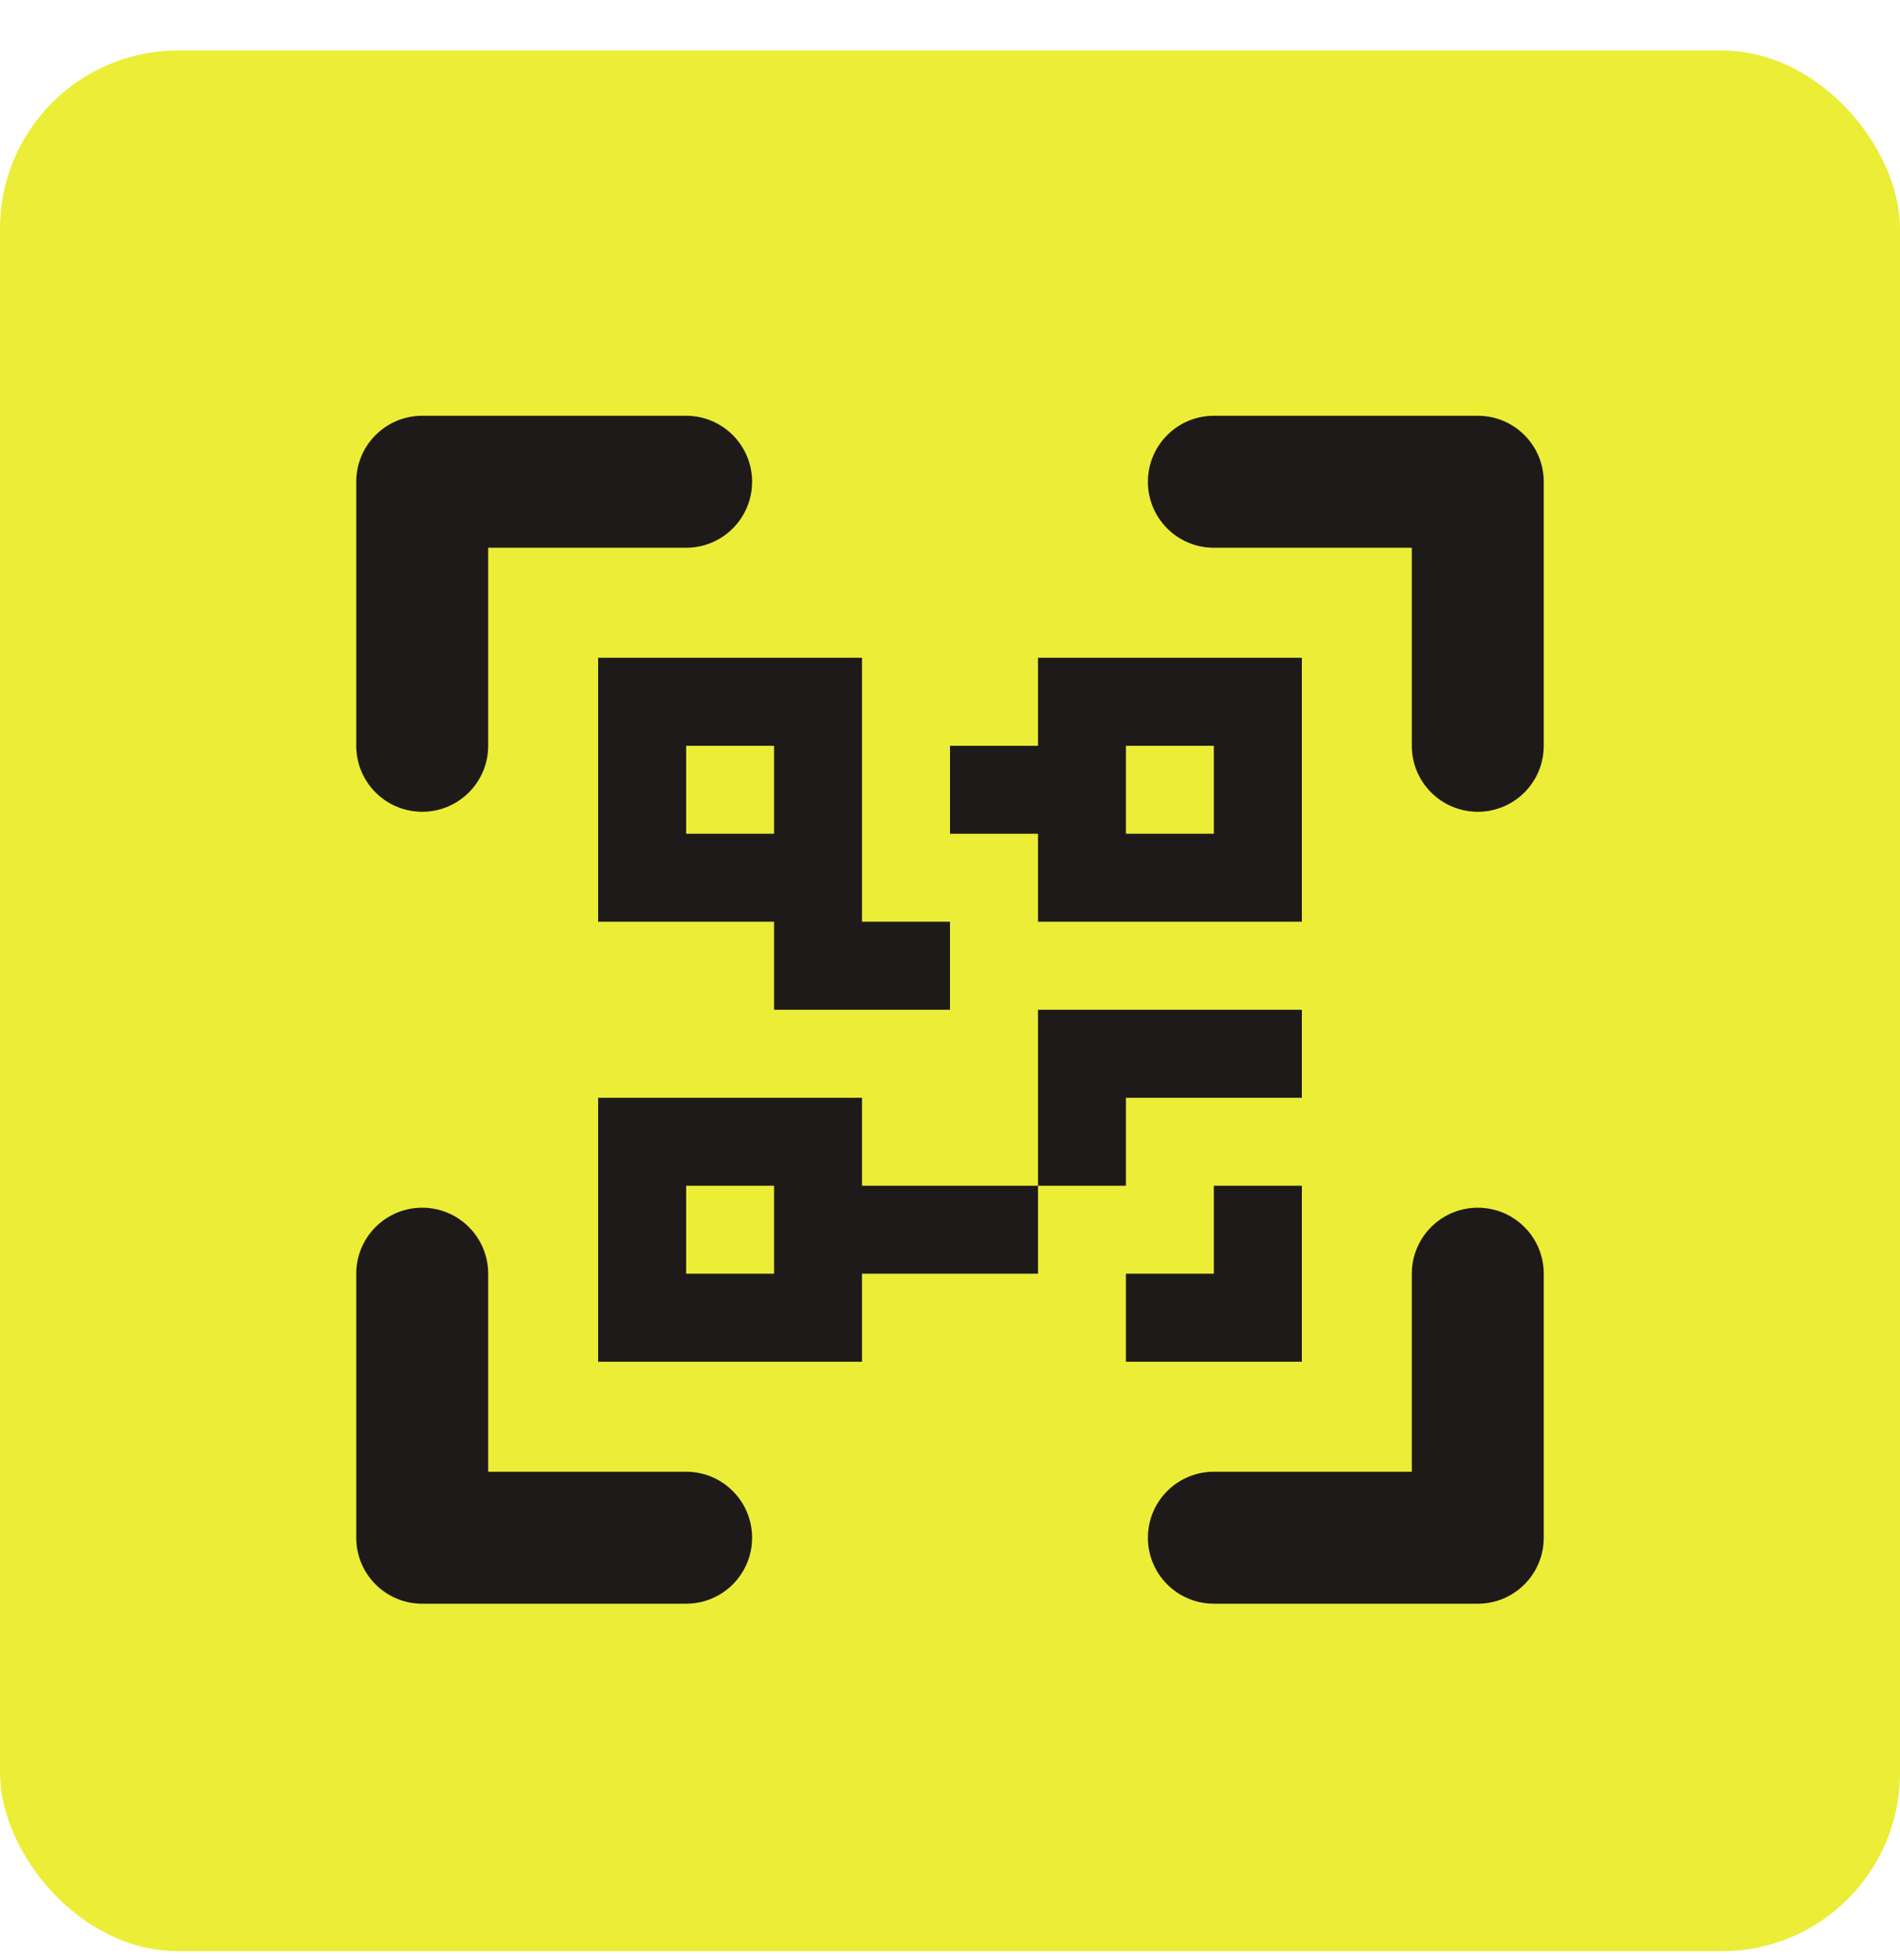
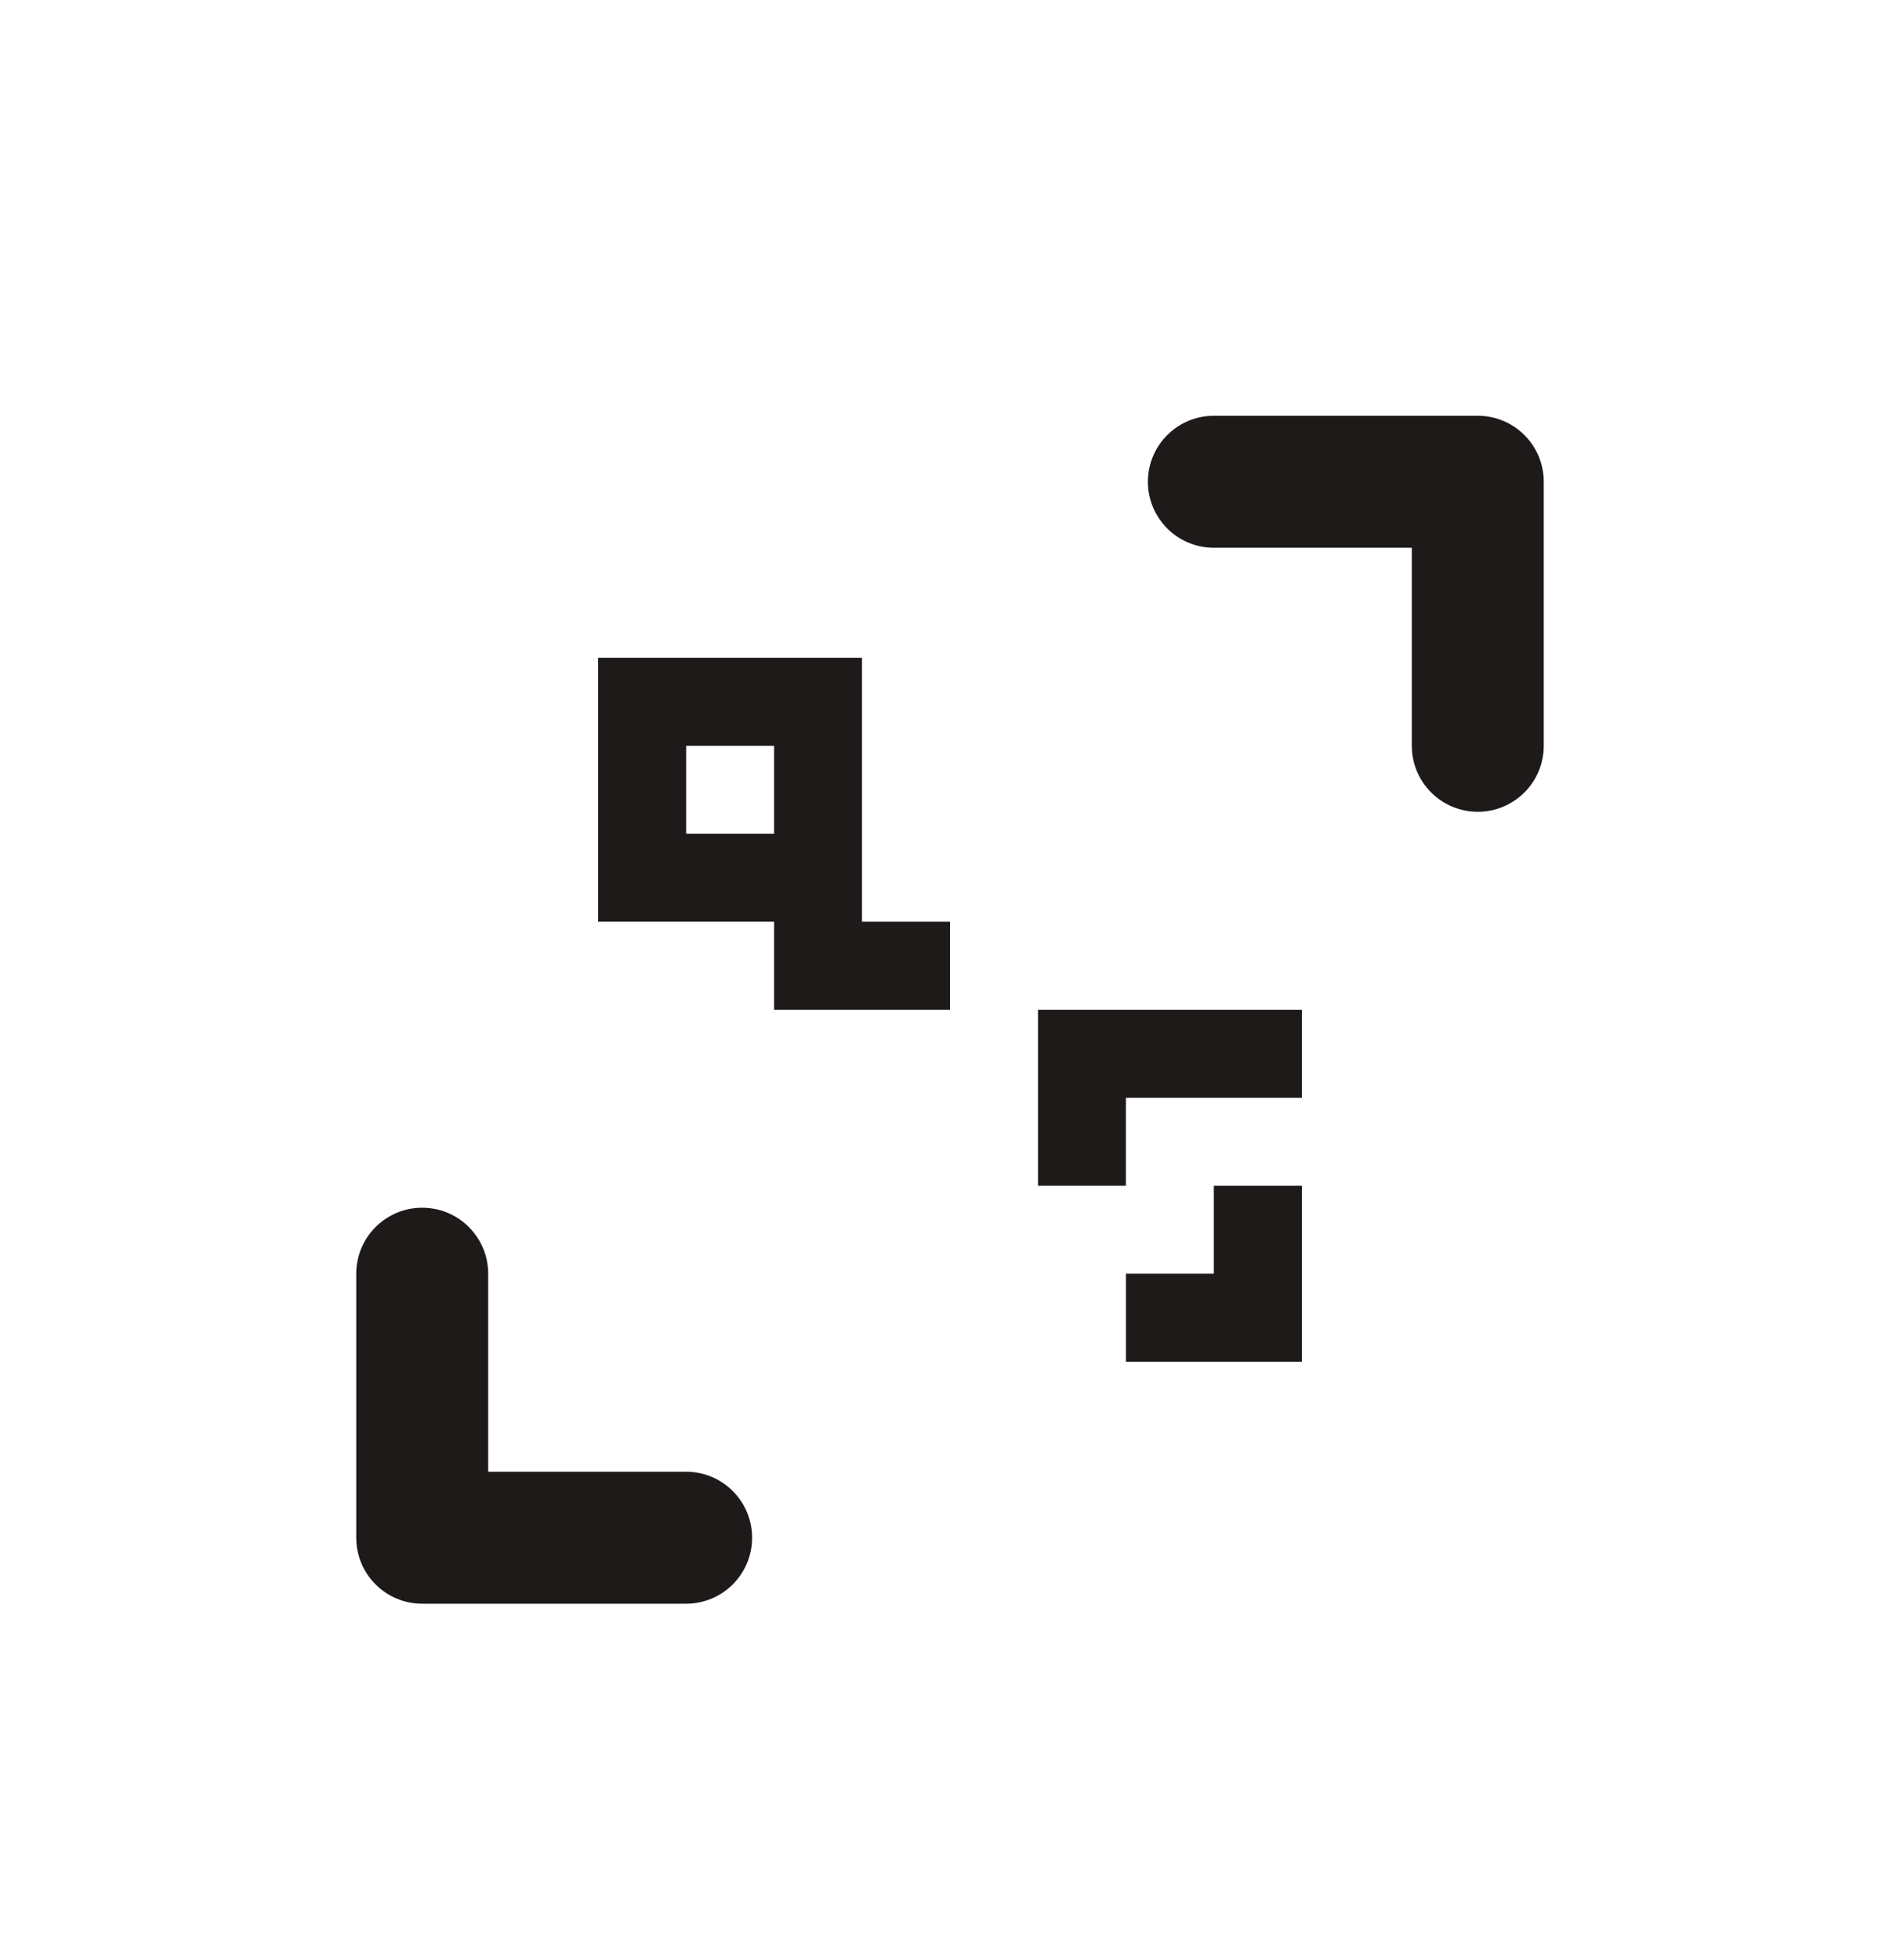
<svg xmlns="http://www.w3.org/2000/svg" width="32" height="33" viewBox="0 0 32 33" fill="none">
-   <rect y="0.85" width="32" height="32" rx="3" fill="#ECED37" />
  <g clip-path="url(#clip0_17657_32188)">
-     <path d="M11.556 7C12.169 7 12.667 7.497 12.667 8.111C12.667 8.725 12.169 9.222 11.556 9.222H8.222V12.556C8.222 13.169 7.725 13.667 7.111 13.667C6.497 13.667 6 13.169 6 12.556V8.111C6 7.497 6.497 7 7.111 7H11.556Z" fill="#1E1A19" />
    <path d="M19.333 8.111C19.333 7.497 19.831 7 20.444 7H24.889C25.503 7 26 7.497 26 8.111V12.556C26 13.169 25.503 13.667 24.889 13.667C24.275 13.667 23.778 13.169 23.778 12.556V9.222H20.444C19.831 9.222 19.333 8.725 19.333 8.111Z" fill="#1E1A19" />
-     <path d="M20.444 27C19.831 27 19.333 26.503 19.333 25.889C19.333 25.275 19.831 24.778 20.444 24.778H23.778V21.444C23.778 20.831 24.275 20.333 24.889 20.333C25.503 20.333 26 20.831 26 21.444V25.889C26 26.503 25.503 27 24.889 27H20.444Z" fill="#1E1A19" />
    <path d="M12.667 25.889C12.667 26.503 12.169 27 11.556 27H7.111C6.497 27 6 26.503 6 25.889V21.444C6 20.831 6.497 20.333 7.111 20.333C7.725 20.333 8.222 20.831 8.222 21.444V24.778H11.556C12.169 24.778 12.667 25.275 12.667 25.889Z" fill="#1E1A19" />
    <path fill-rule="evenodd" clip-rule="evenodd" d="M10.074 11.074H14.518V15.518H16V17H13.037V15.518H10.074V11.074ZM13.037 12.556V14.037H11.556V12.556H13.037Z" fill="#1E1A19" />
-     <path fill-rule="evenodd" clip-rule="evenodd" d="M10.074 18.482H14.518V19.963H17.482V21.444H14.518V22.926H10.074V18.482ZM13.037 21.444V19.963H11.556V21.444H13.037Z" fill="#1E1A19" />
    <path d="M18.963 19.963H17.482V17H21.926V18.482H18.963V19.963Z" fill="#1E1A19" />
    <path d="M18.963 22.926V21.444H20.444V19.963H21.926V22.926H18.963Z" fill="#1E1A19" />
-     <path fill-rule="evenodd" clip-rule="evenodd" d="M17.482 12.556V11.074H21.926V15.518H17.482V14.037H16V12.556H17.482ZM20.444 14.037H18.963V12.556H20.444V14.037Z" fill="#1E1A19" />
  </g>
  <defs>
    <clipPath id="clip0_17657_32188">
      <rect width="24" height="24" fill="white" transform="translate(4 4.85)" />
    </clipPath>
  </defs>
</svg>